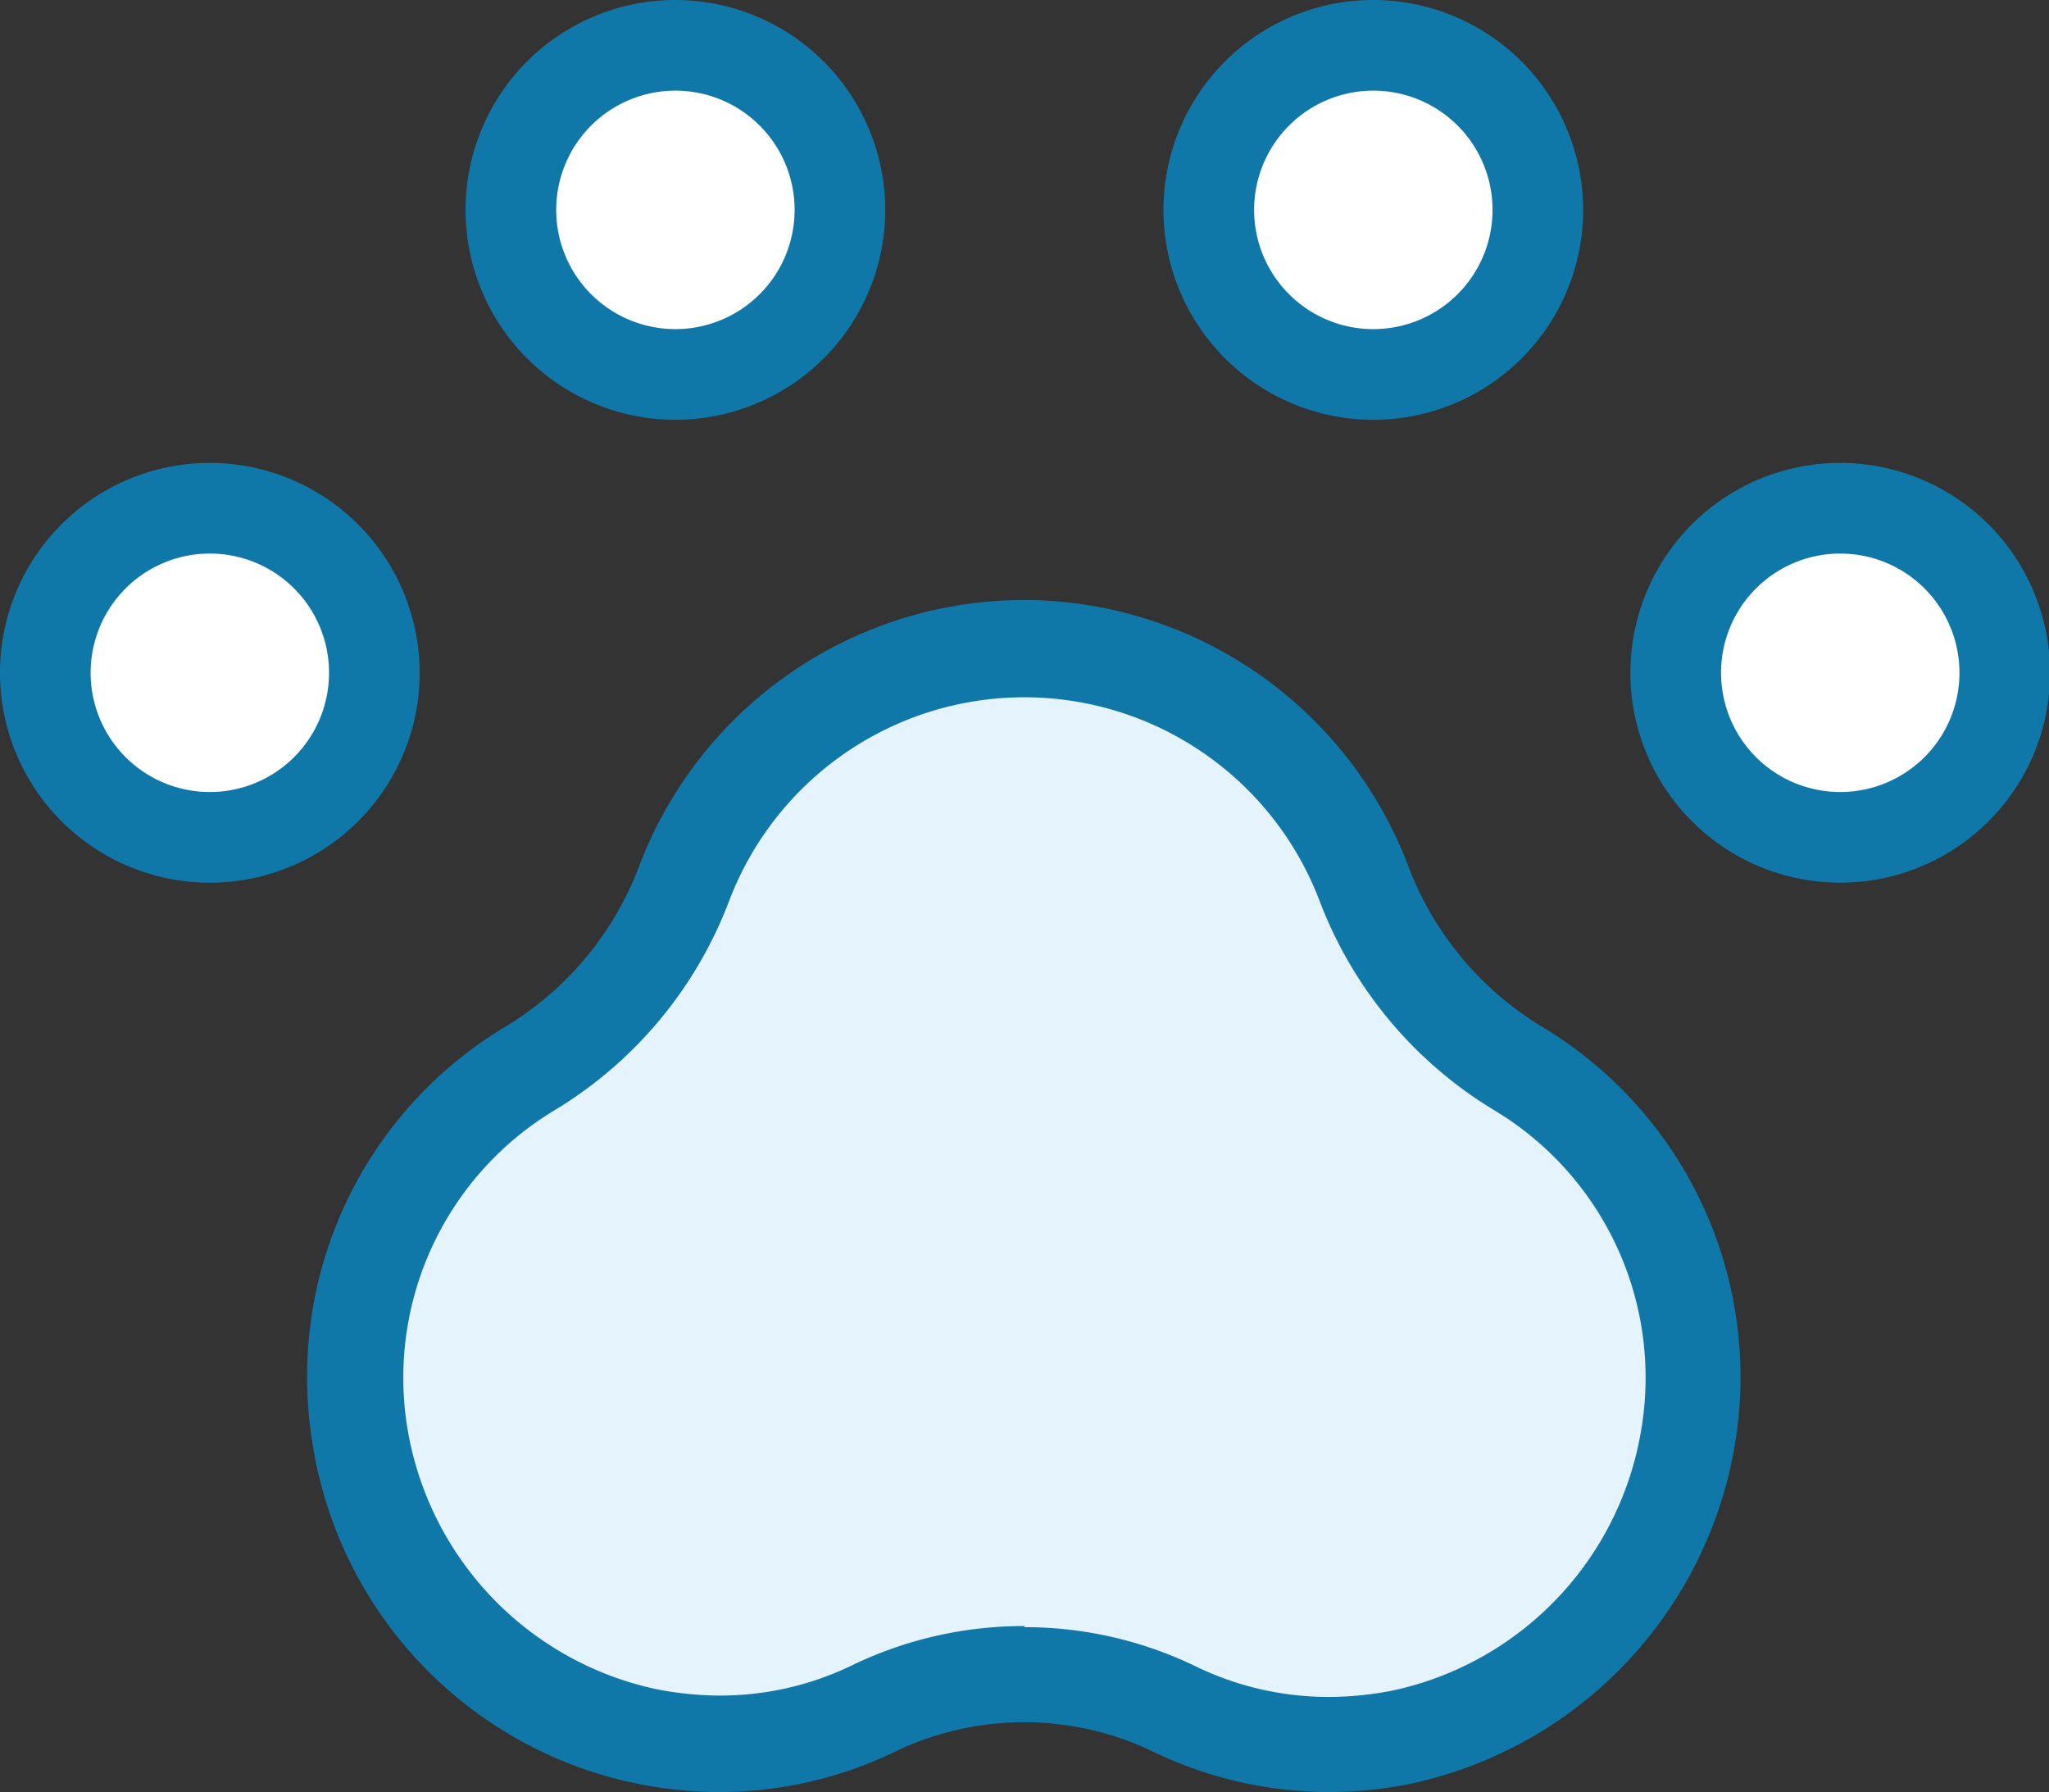
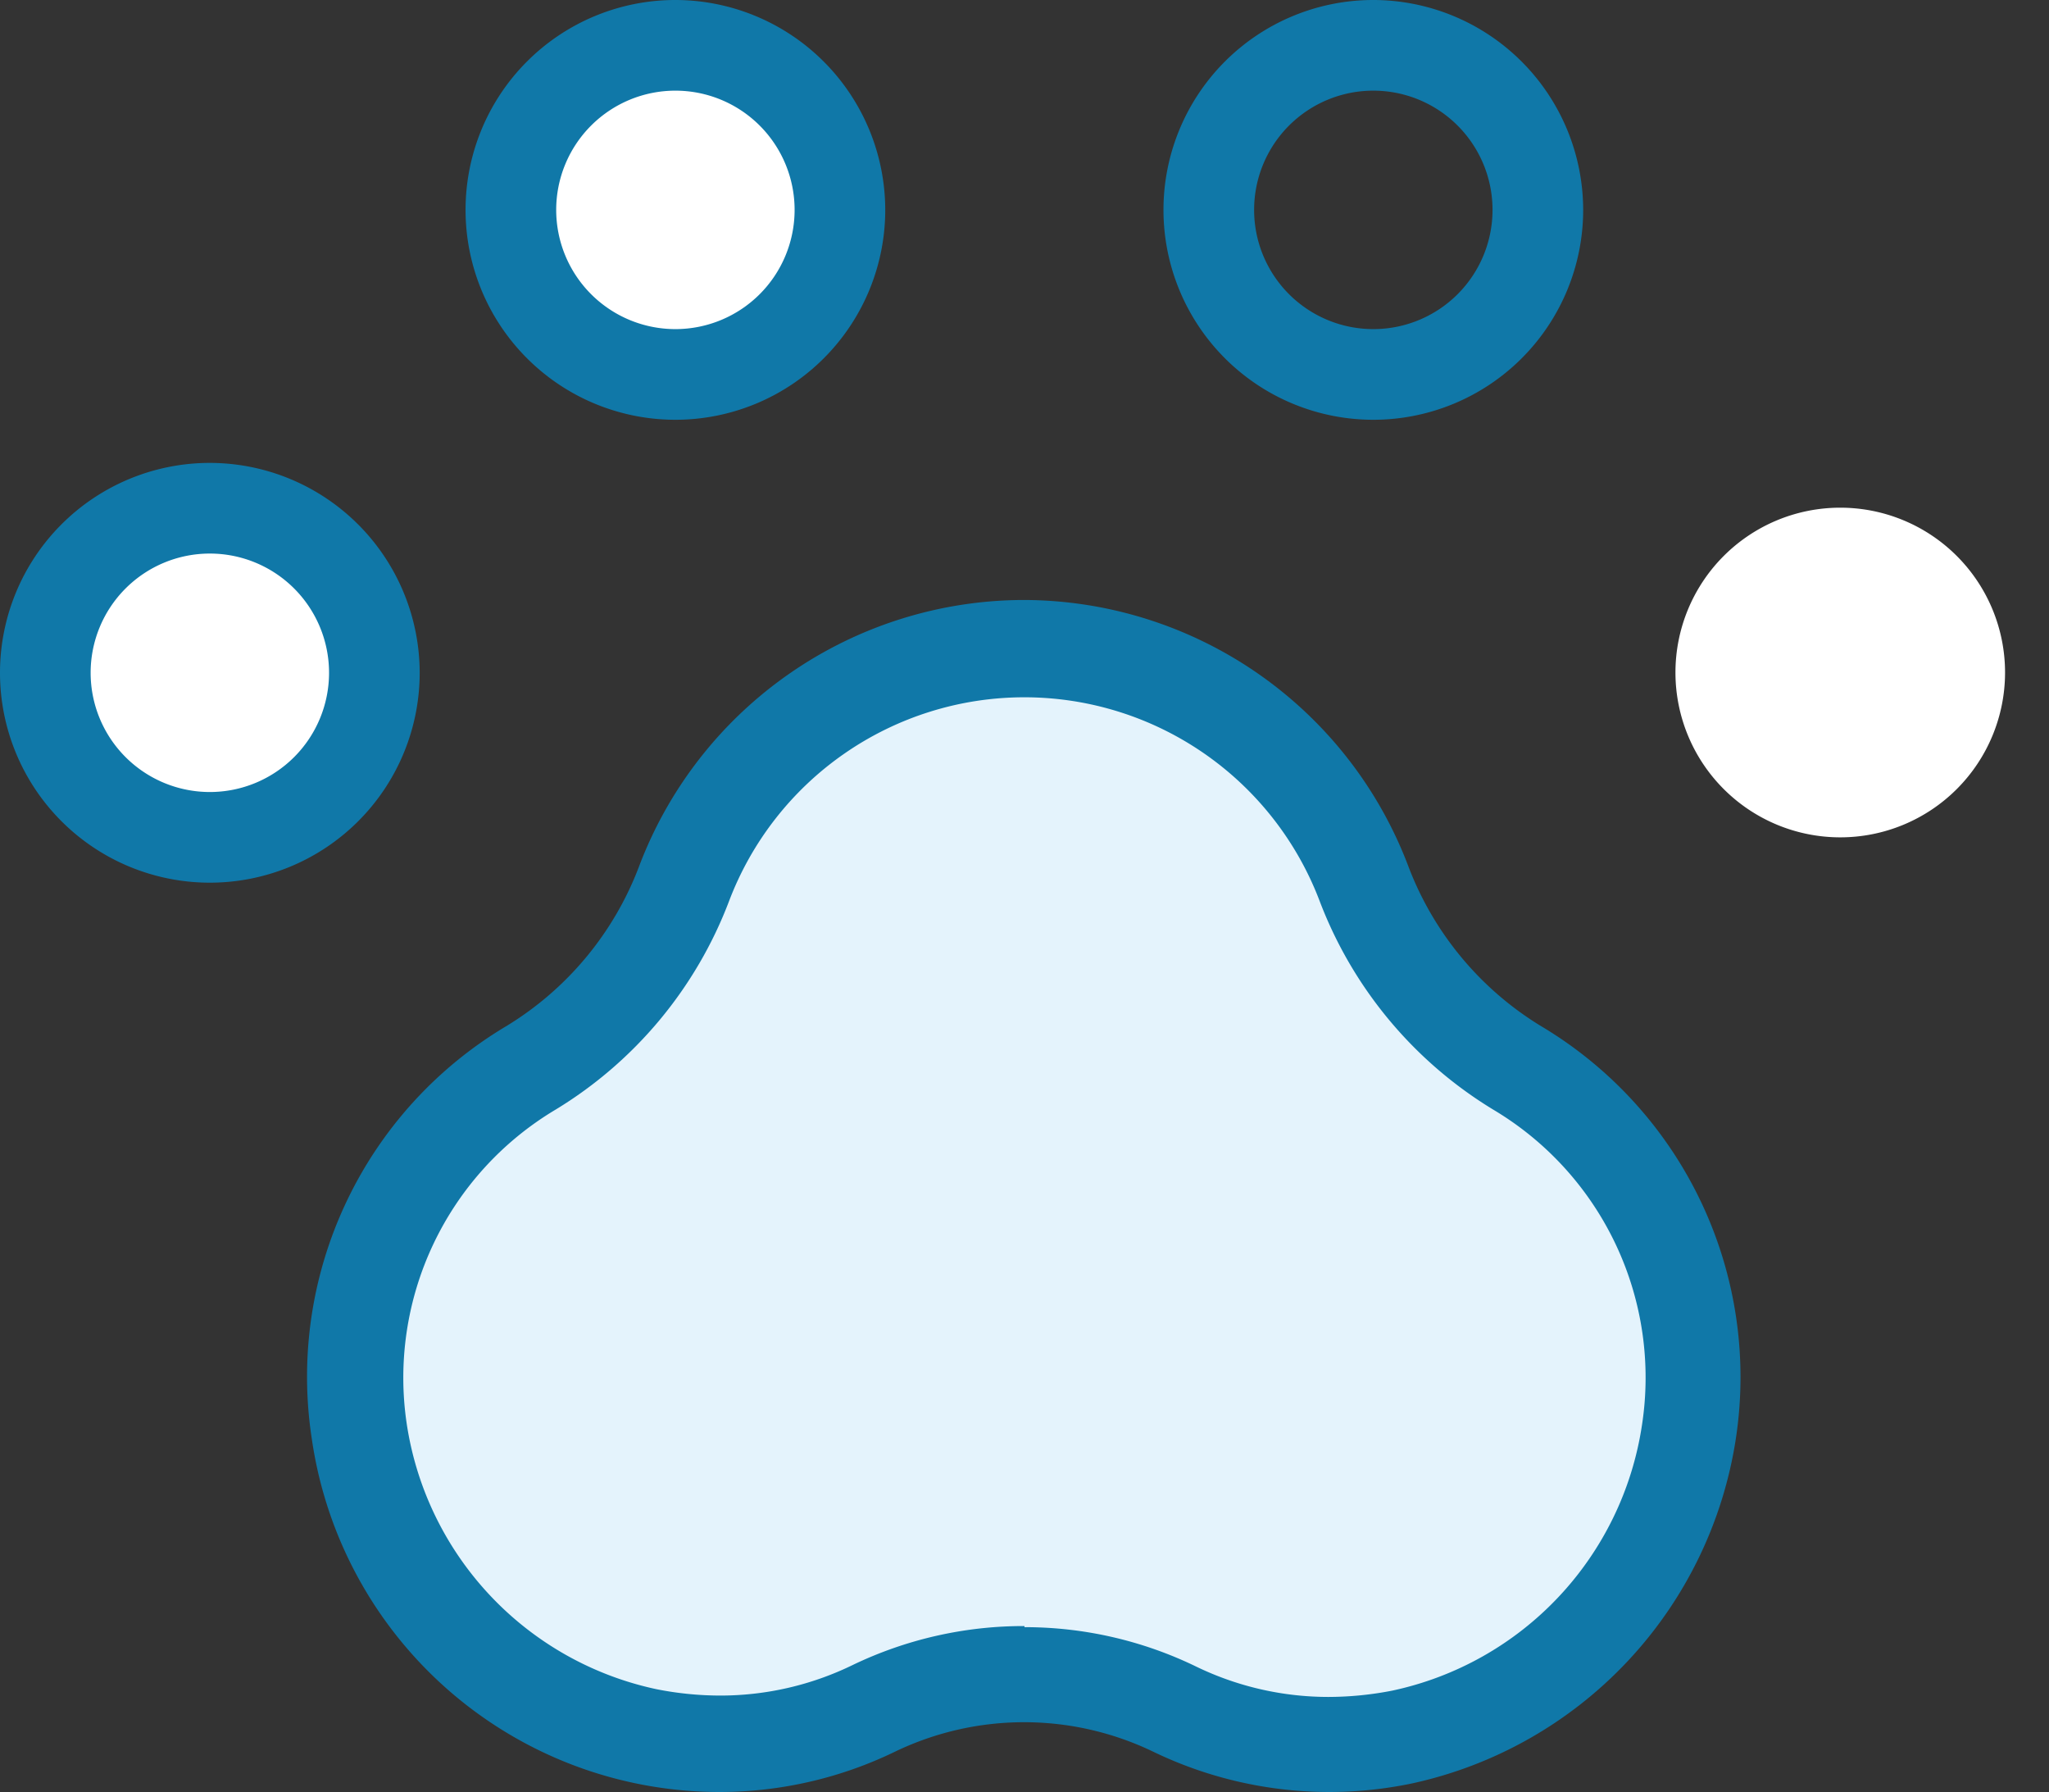
<svg xmlns="http://www.w3.org/2000/svg" viewBox="0 0 74.6 65.23">
  <rect x="0" y="0" width="74.6" height="65.23" fill="#333333" stroke="none" />
  <defs>
    <style>.cls-1{fill:#fff;}.cls-2{fill:#1078a8;}.cls-3{fill:#e4f3fc;}</style>
  </defs>
  <title>Domaci mazlicci (4)</title>
  <g id="Layer_2" data-name="Layer 2">
    <g id="Layer_1-2" data-name="Layer 1">
      <g id="Domaci_mazlicci" data-name="Domaci mazlicci">
        <circle class="cls-1" cx="24.59" cy="7.64" r="5.99" />
        <path class="cls-2" d="M24.59,3.3a4.34,4.34,0,1,1-4.34,4.34A4.34,4.34,0,0,1,24.59,3.3m0-3.3a7.64,7.64,0,1,0,7.64,7.64A7.65,7.65,0,0,0,24.59,0Z" />
-         <circle class="cls-1" cx="50.01" cy="7.64" r="5.99" />
        <path class="cls-2" d="M50,3.3a4.34,4.34,0,1,1-4.34,4.34A4.34,4.34,0,0,1,50,3.3M50,0a7.64,7.64,0,1,0,7.64,7.64A7.65,7.65,0,0,0,50,0Z" />
        <path class="cls-1" d="M67,30.48a6,6,0,1,1,6-6A6,6,0,0,1,67,30.48Z" />
-         <path class="cls-2" d="M67,20.15a4.34,4.34,0,1,1-4.34,4.34A4.34,4.34,0,0,1,67,20.15m0-3.3a7.64,7.64,0,1,0,7.64,7.64A7.65,7.65,0,0,0,67,16.85Z" />
        <path class="cls-1" d="M7.64,30.48a6,6,0,1,1,6-6A6,6,0,0,1,7.64,30.48Z" />
        <path class="cls-2" d="M7.64,20.15A4.34,4.34,0,1,1,3.3,24.49a4.34,4.34,0,0,1,4.34-4.34m0-3.3a7.64,7.64,0,1,0,7.64,7.64,7.65,7.65,0,0,0-7.64-7.64Z" />
        <path class="cls-3" d="M37.3,23.63a13.32,13.32,0,0,1,12.39,8.56,13.39,13.39,0,0,0,5.59,6.71,13.13,13.13,0,0,1,6.24,13.2A13.28,13.28,0,0,1,48.37,63.48a12.73,12.73,0,0,1-5.59-1.29,12.68,12.68,0,0,0-11,0,12.73,12.73,0,0,1-5.59,1.29A13.28,13.28,0,0,1,13.08,52.1a13.13,13.13,0,0,1,6.24-13.2,13.34,13.34,0,0,0,5.59-6.71A13.32,13.32,0,0,1,37.3,23.63" />
        <path class="cls-2" d="M48.37,65.23A14.74,14.74,0,0,1,42,63.77a10.83,10.83,0,0,0-9.43,0,14.65,14.65,0,0,1-6.34,1.46h0A15,15,0,0,1,11.35,52.36a14.85,14.85,0,0,1,7.07-15,11.61,11.61,0,0,0,4.85-5.83,15,15,0,0,1,14-9.69h0a15,15,0,0,1,14,9.68,11.64,11.64,0,0,0,4.85,5.84,14.87,14.87,0,0,1,7.08,15A15.19,15.19,0,0,1,51.4,64.92a14.77,14.77,0,0,1-3,.31Zm-11.07-6a14.28,14.28,0,0,1,6.24,1.43,11.05,11.05,0,0,0,4.82,1.11h0a12.19,12.19,0,0,0,2.33-.23,11.65,11.65,0,0,0,9.09-9.66A11.35,11.35,0,0,0,54.38,40.4a15.2,15.2,0,0,1-6.33-7.59,11.5,11.5,0,0,0-21.51,0,15.18,15.18,0,0,1-6.31,7.58,11.36,11.36,0,0,0-5.42,11.45,11.65,11.65,0,0,0,9.1,9.65,12,12,0,0,0,2.32.23h0a11,11,0,0,0,4.81-1.11A14.35,14.35,0,0,1,37.3,59.19Z" />
      </g>
    </g>
  </g>
</svg>